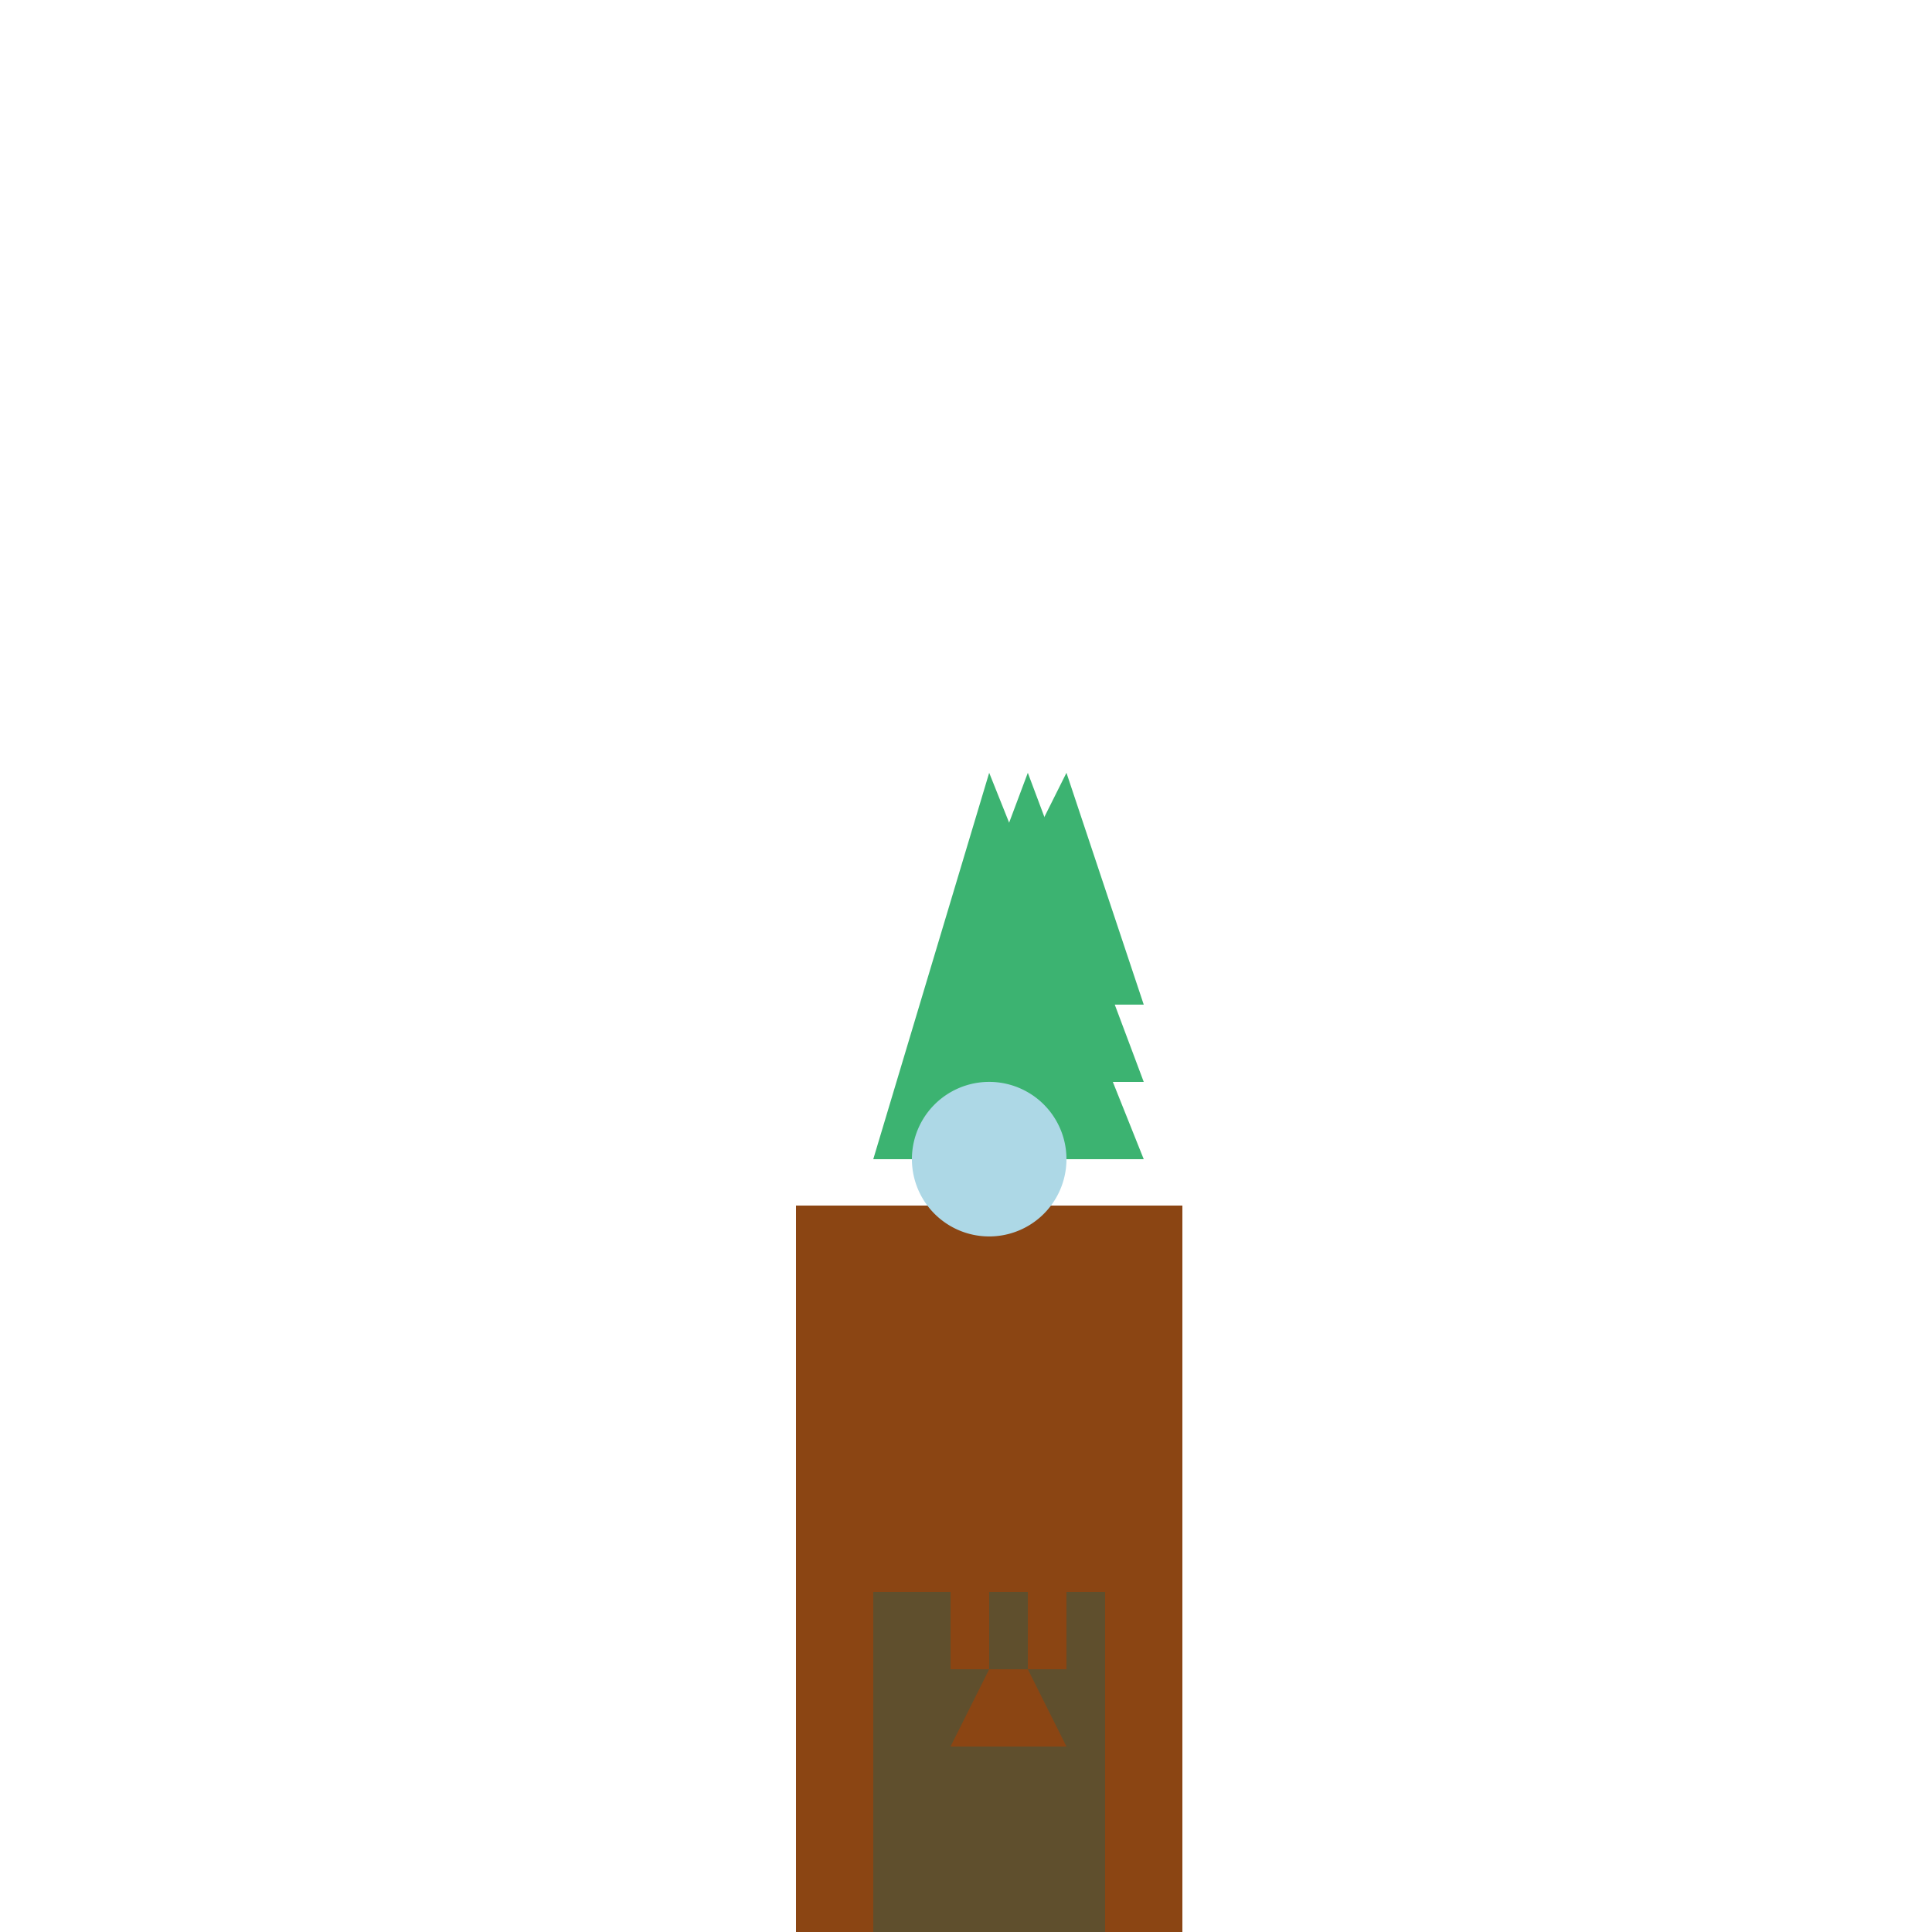
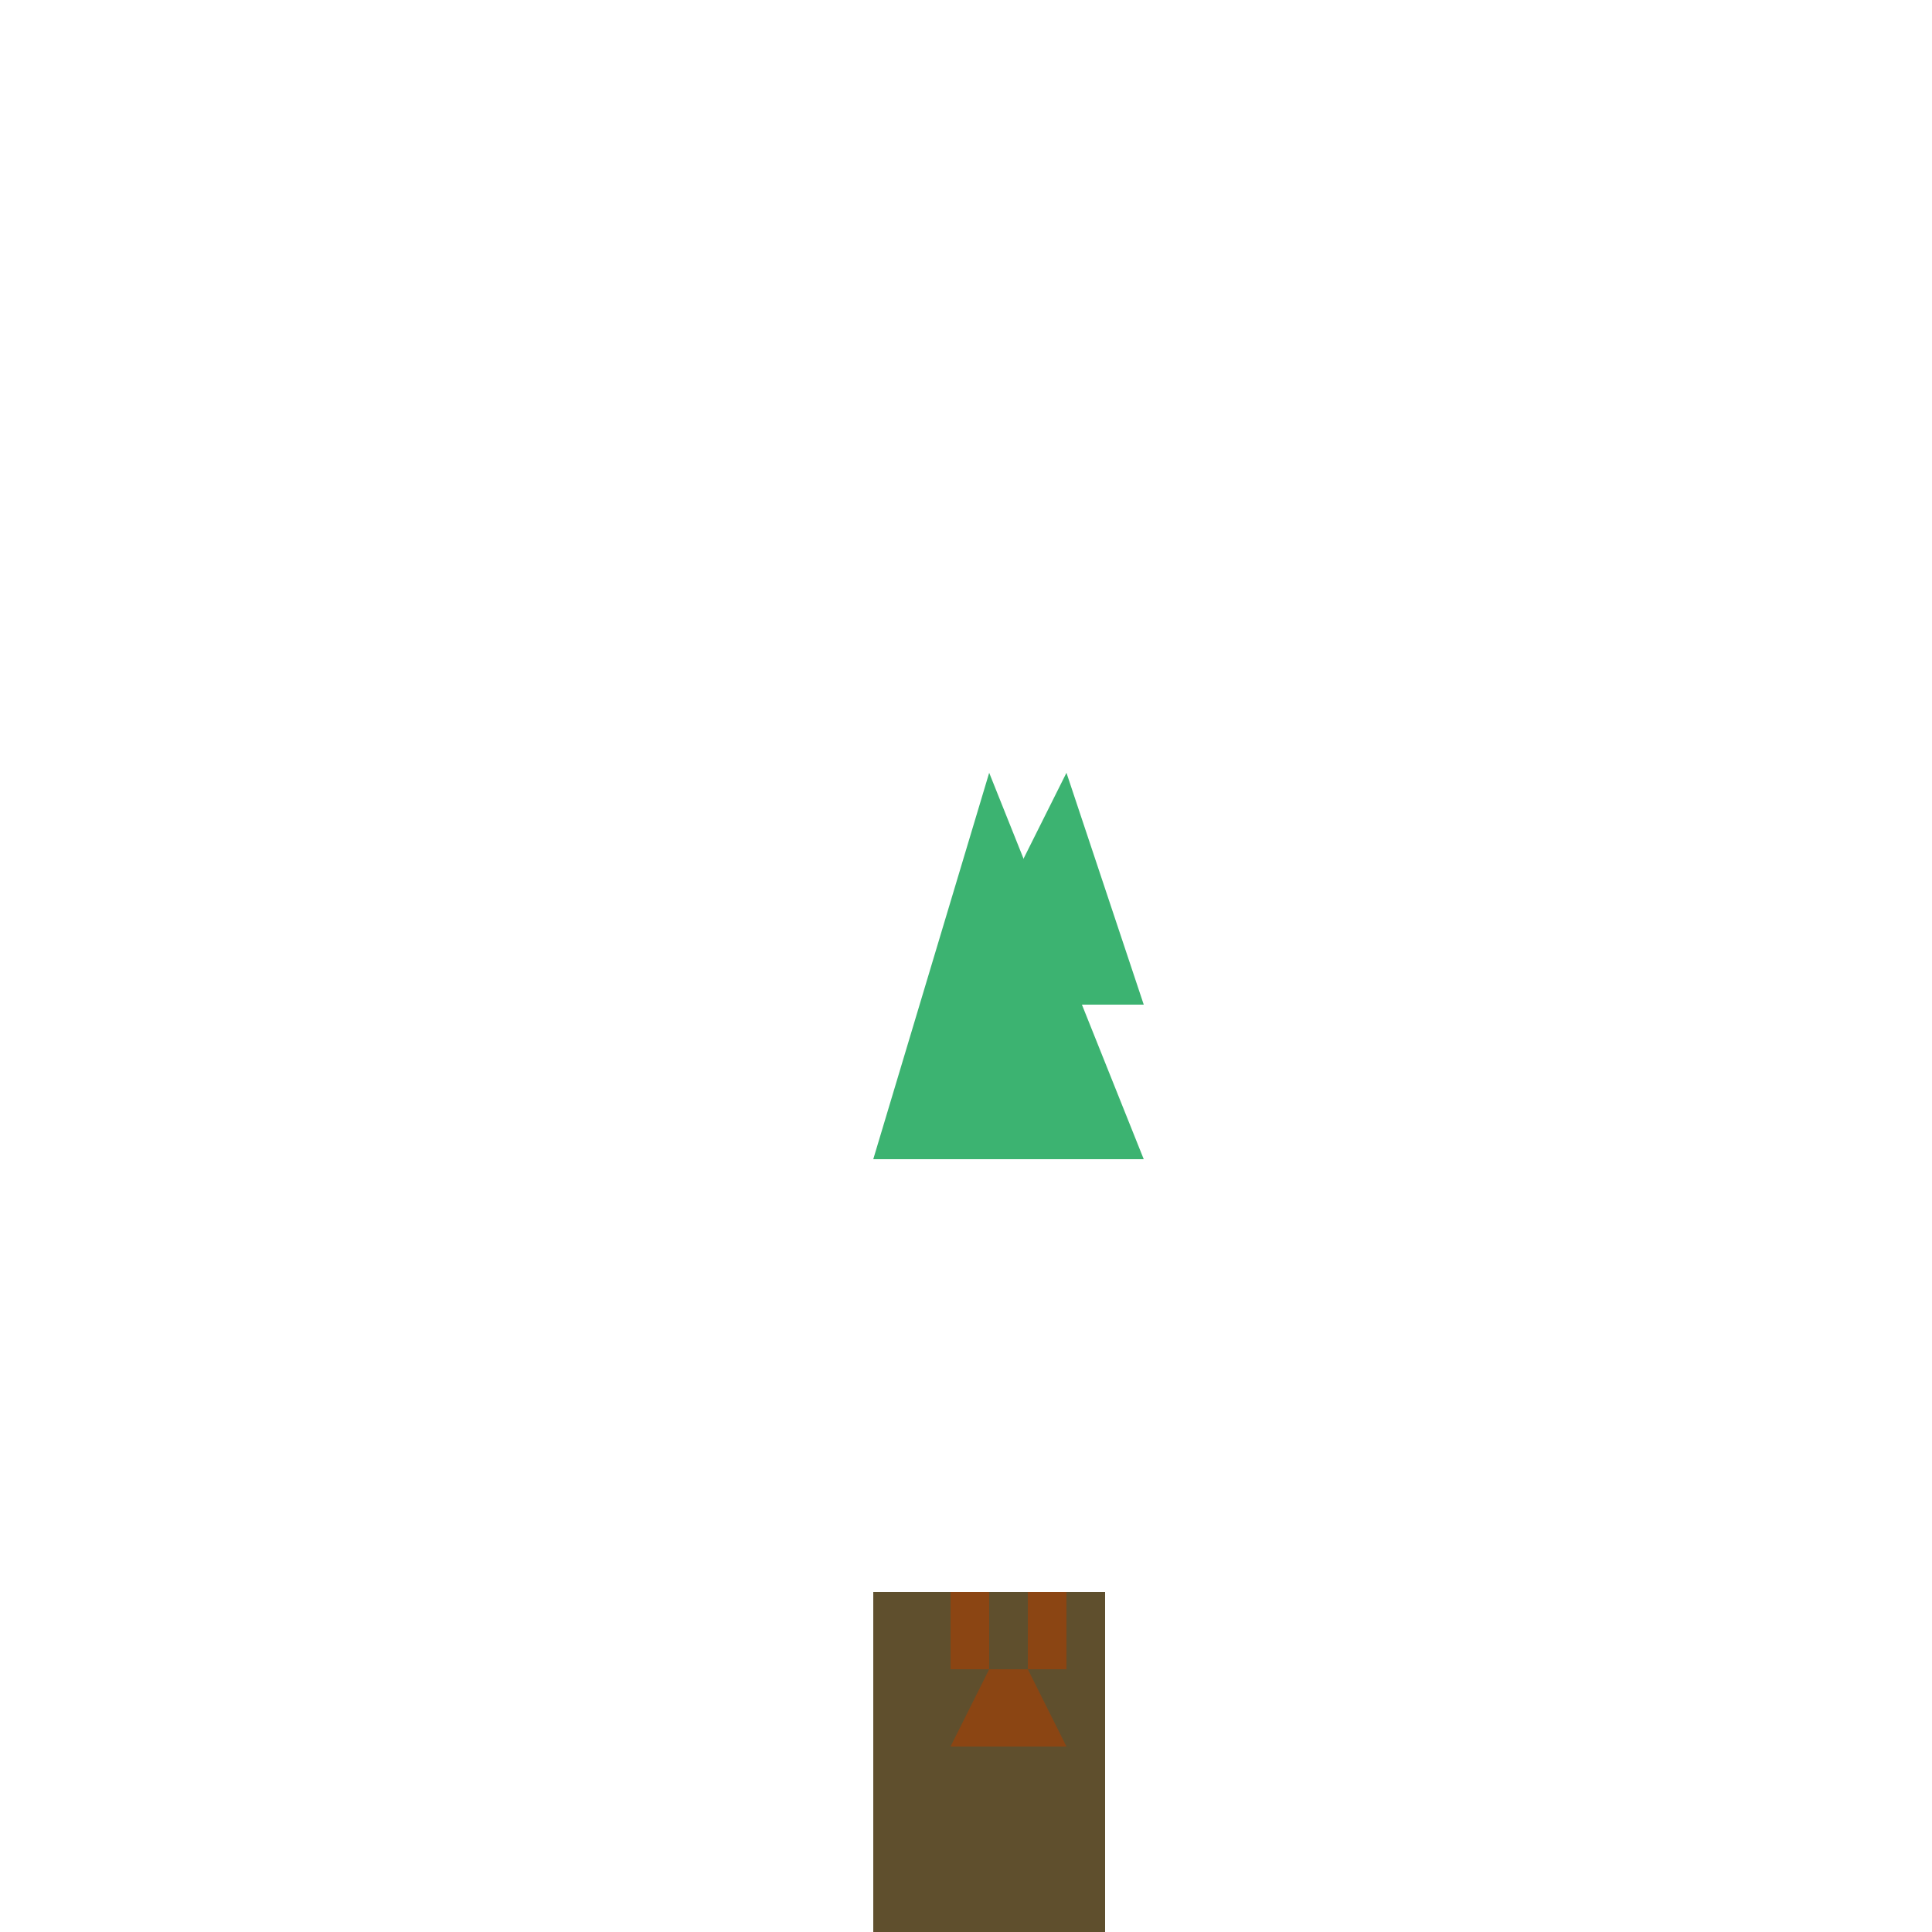
<svg xmlns="http://www.w3.org/2000/svg" width="500" height="500">
  <defs />
  <g>
-     <rect fill="#8B4513" stroke="none" x="206" y="312" width="100" height="200" />
    <rect fill="#5F4F2D" stroke="none" x="226" y="412" width="60" height="100" />
    <path fill="#3CB371" stroke="none" paint-order="stroke fill markers" d=" M 256 200 L 226 300 L 296 300 Z" />
-     <path fill="#3CB371" stroke="none" paint-order="stroke fill markers" d=" M 266 200 L 236 280 L 296 280 Z" />
    <path fill="#3CB371" stroke="none" paint-order="stroke fill markers" d=" M 276 200 L 246 260 L 296 260 Z" />
    <path fill="#8B4513" stroke="none" paint-order="stroke fill markers" d=" M 246 412 L 246 432 L 256 432 L 256 412 Z" />
    <path fill="#8B4513" stroke="none" paint-order="stroke fill markers" d=" M 276 412 L 276 432 L 266 432 L 266 412 Z" />
    <path fill="#8B4513" stroke="none" paint-order="stroke fill markers" d=" M 256 432 L 246 452 L 276 452 L 266 432 Z" />
-     <path fill="#ADD8E6" stroke="none" paint-order="stroke fill markers" d=" M 276 300 A 20 20 0 1 1 276 299.98 Z" />
  </g>
</svg>